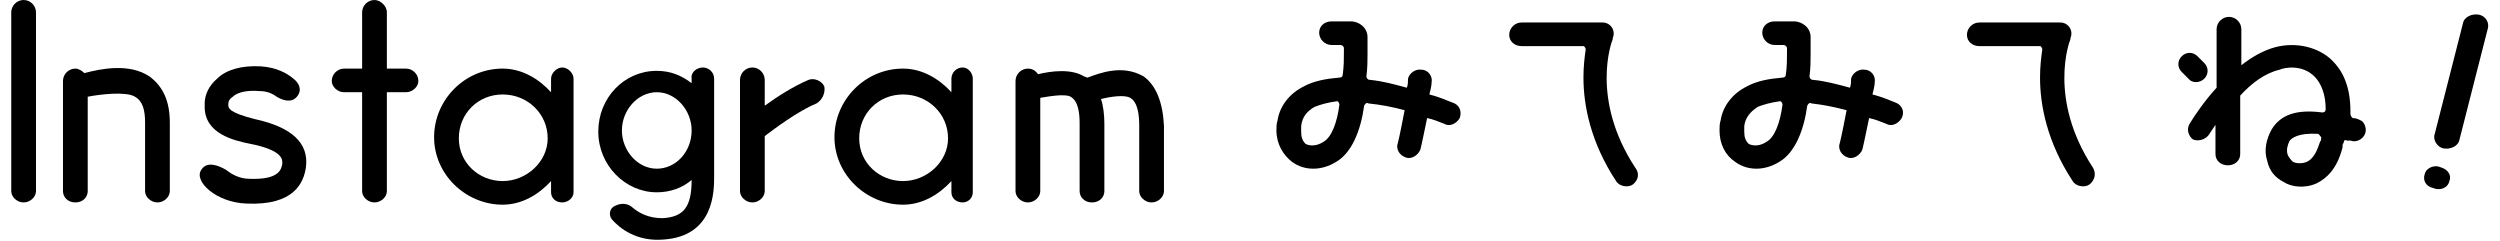
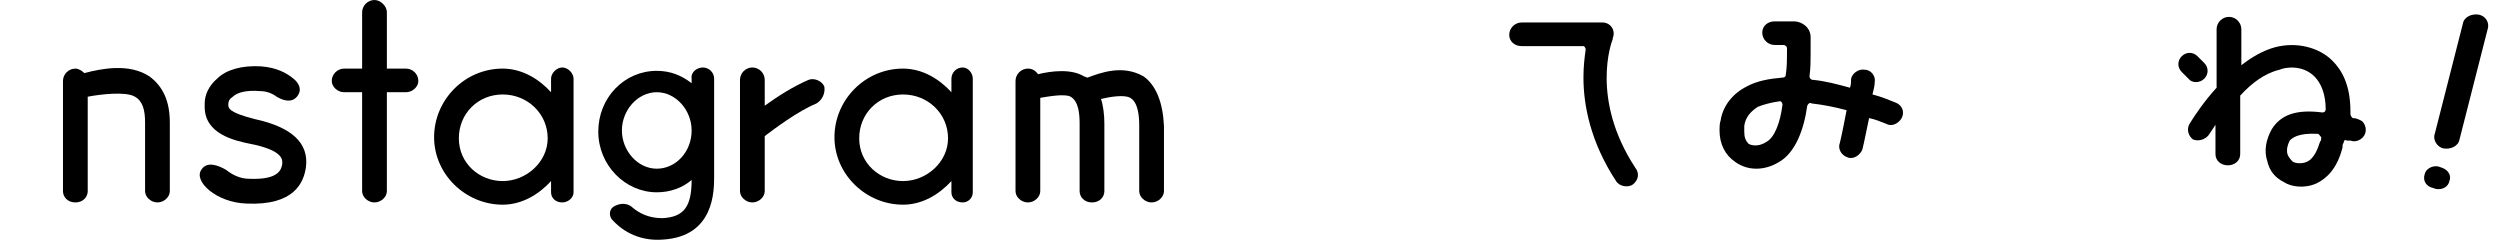
<svg xmlns="http://www.w3.org/2000/svg" version="1.1" id="_レイヤー_2" x="0px" y="0px" viewBox="0 0 222.3 21.4" style="enable-background:new 0 0 222.3 21.4;" xml:space="preserve">
  <g>
-     <path d="M3.2,1.1V17c0,0.5-0.5,1-1.1,1S1,17.5,1,17V1.1C1,0.5,1.5,0,2.1,0S3.2,0.5,3.2,1.1L3.2,1.1z" />
    <path d="M15.1,10.9V17c0,0.5-0.5,1-1.1,1s-1.1-0.5-1.1-1v-6.1c0-1.1-0.2-1.9-0.9-2.3c-0.8-0.5-3.2-0.2-4.2,0V17c0,0.5-0.4,1-1.1,1   s-1.1-0.5-1.1-1V7.2c0-0.6,0.5-1.1,1.1-1.1c0.3,0,0.6,0.2,0.8,0.4c1.5-0.4,4-0.9,5.8,0.3C14.5,7.7,15.1,9,15.1,10.9z" />
    <path d="M23.2,5.9C24.6,6,25.5,6.5,26.1,7c0.5,0.4,0.8,1,0.3,1.6c-0.5,0.6-1.3,0.3-1.8,0c-0.4-0.3-0.9-0.5-1.5-0.5   C22,8,21.1,8.2,20.7,8.6c-0.3,0.2-0.4,0.4-0.4,0.7c0,0.3,0,0.7,2.4,1.3c3.2,0.7,4.8,2.1,4.5,4.3c-0.2,1.3-1,3.4-5.3,3.2   c-2.7-0.1-4.7-2-4-3c0.5-0.8,1.5-0.4,2.2,0c0.5,0.4,1.2,0.8,2.1,0.8c2.7,0.1,2.8-0.9,2.9-1.3v-0.2c0-0.4-0.3-1.1-2.8-1.6   c-1.5-0.3-4.1-0.9-4.1-3.3V9.2c0-0.8,0.4-1.6,1.1-2.2C20.1,6.2,21.5,5.8,23.2,5.9L23.2,5.9z" />
    <path d="M37.2,7.2c0,0.5-0.5,1-1.1,1h-1.7V17c0,0.5-0.5,1-1.1,1c-0.6,0-1.1-0.5-1.1-1V8.2h-1.6c-0.6,0-1.1-0.5-1.1-1   c0-0.6,0.5-1.1,1.1-1.1h1.6v-5c0-0.6,0.5-1.1,1.1-1.1c0.5,0,1.1,0.5,1.1,1.1v5h1.7C36.7,6.1,37.2,6.6,37.2,7.2z" />
    <path d="M51,7v10.1c0,0.5-0.5,0.9-1,0.9c-0.6,0-1-0.4-1-0.9v-1c-1.1,1.2-2.6,2.1-4.3,2.1c-3.3,0-6.1-2.7-6.1-6s2.7-6.1,6.1-6.1   c1.7,0,3.2,0.9,4.3,2.1V7c0-0.5,0.5-1,1-1C50.5,6,51,6.5,51,7z M48.7,12.3c0-2.2-1.8-3.9-4-3.9s-3.9,1.7-3.9,3.9s1.8,3.8,3.9,3.8   S48.7,14.4,48.7,12.3z" />
    <path d="M63.5,7v8.7c0,1.3,0,5.3-4.5,5.6c-2.4,0.2-3.9-1-4.6-1.8c-0.3-0.4-0.2-1,0.3-1.2c0.6-0.3,1.2-0.2,1.6,0.2   c0.5,0.4,1.3,0.9,2.6,0.9c1.9-0.1,2.6-1,2.6-3.4c-0.8,0.7-1.9,1.1-3.1,1.1c-2.8,0-5.2-2.4-5.2-5.4s2.3-5.4,5.2-5.4   c1.2,0,2.2,0.4,3.1,1.1V7C61.4,6.4,62,6,62.5,6S63.5,6.4,63.5,7z M61.5,11.6c0-1.8-1.4-3.4-3.1-3.4s-3.1,1.6-3.1,3.4   s1.4,3.4,3.1,3.4S61.5,13.5,61.5,11.6z" />
    <path d="M72.6,9.2c-1.7,0.7-3.8,2.3-4.6,2.9V17c0,0.5-0.5,1-1.1,1s-1.1-0.5-1.1-1V7.1c0-0.6,0.5-1.1,1.1-1.1S68,6.5,68,7.1v2.3   c1.1-0.8,2.5-1.7,3.9-2.3c0.5-0.2,1.2,0.1,1.4,0.6C73.4,8.3,73.1,8.9,72.6,9.2z" />
    <path d="M86.5,7v10.1c0,0.5-0.4,0.9-0.9,0.9c-0.6,0-1-0.4-1-0.9v-1c-1.1,1.2-2.6,2.1-4.3,2.1c-3.3,0-6.1-2.7-6.1-6s2.7-6.1,6.1-6.1   c1.7,0,3.2,0.9,4.3,2.1V7c0-0.5,0.4-1,1-1C86.1,6,86.5,6.5,86.5,7z M84.3,12.3c0-2.2-1.8-3.9-4-3.9s-3.9,1.7-3.9,3.9   s1.8,3.8,3.9,3.8S84.3,14.4,84.3,12.3z" />
    <path d="M103.5,11.2V17c0,0.5-0.5,1-1.1,1c-0.6,0-1.1-0.5-1.1-1v-5.8c0-0.9-0.1-2.1-0.8-2.5c-0.5-0.3-1.8-0.1-2.6,0.1   c0.2,0.6,0.3,1.4,0.3,2.2v6c0,0.5-0.4,1-1.1,1s-1.1-0.5-1.1-1v-6c0-0.9-0.1-2-0.8-2.4c-0.5-0.3-2.1,0-2.7,0.1V17c0,0.5-0.5,1-1.1,1   c-0.6,0-1.1-0.5-1.1-1V7.2c0-0.6,0.5-1.1,1.1-1.1c0.4,0,0.7,0.2,0.9,0.5c1.2-0.3,3-0.5,4.1,0.2c0.1,0,0.2,0.1,0.3,0.1   c1.1-0.4,3.1-1.2,5-0.1C102.8,7.6,103.4,9.1,103.5,11.2L103.5,11.2z" />
-     <path d="M129.8,10.5c-0.3,0.5-0.9,0.8-1.4,0.5c-0.5-0.2-1-0.4-1.5-0.5c-0.2,0.9-0.4,2-0.6,2.8c-0.2,0.5-0.8,0.9-1.3,0.7   c-0.6-0.2-0.9-0.8-0.7-1.3c0.2-0.8,0.4-1.9,0.6-2.9c-1.1-0.3-2.2-0.5-3.2-0.6c-0.2-0.1-0.3,0-0.4,0.2c-0.3,2.2-1.1,4.2-2.5,5   c-1.3,0.8-2.8,0.8-3.9,0c-0.8-0.6-1.4-1.6-1.4-2.8c0-0.3,0-0.6,0.1-0.9c0.2-1.3,1.1-2.4,2.3-3c0.9-0.5,2-0.7,3.2-0.8   c0.2,0,0.3-0.1,0.3-0.3c0.1-0.7,0.1-1.4,0.1-2V4.3c0-0.2-0.2-0.3-0.3-0.3h-0.8c-0.6,0-1.1-0.5-1.1-1.1s0.5-1,1.1-1h1.7   c0.8,0,1.5,0.6,1.5,1.4v1.5c0,0.6,0,1.2-0.1,2c0,0.1,0.1,0.3,0.3,0.3c1.1,0.1,2.2,0.4,3.3,0.7c0.1-0.3,0.1-0.5,0.1-0.8   c0.1-0.5,0.7-0.9,1.2-0.8c0.6,0,1,0.6,0.9,1.1c0,0.3-0.1,0.7-0.2,1.1c0.8,0.2,1.5,0.5,2,0.7C129.8,9.3,130,9.9,129.8,10.5z    M118.9,9c-0.8,0.1-1.5,0.3-2,0.5c-0.7,0.4-1.1,0.9-1.2,1.7c0,0.1,0,0.3,0,0.5c0,0.5,0.1,0.8,0.4,1.1c0.4,0.2,1,0.2,1.6-0.2   c0.7-0.4,1.2-1.7,1.4-3.3C119.1,9.2,119,9,118.9,9z" />
    <path d="M145.2,16.4c-0.4,0.3-1.2,0.2-1.5-0.3c-2.3-3.5-2.9-6.8-2.9-9.2c0-1,0.1-1.8,0.2-2.5c0-0.1-0.1-0.3-0.2-0.3h-5.5   c-0.6,0-1.1-0.4-1.1-1c0-0.6,0.5-1.1,1.1-1.1h7.2c0.7,0,1.2,0.7,0.9,1.4l0,0.1c-0.1,0.2-2,5.3,2,11.4   C145.8,15.4,145.7,16,145.2,16.4L145.2,16.4z" />
    <path d="M169.1,10.5c-0.3,0.5-0.9,0.8-1.4,0.5c-0.5-0.2-1-0.4-1.5-0.5c-0.2,0.9-0.4,2-0.6,2.8c-0.2,0.5-0.8,0.9-1.3,0.7   c-0.6-0.2-0.9-0.8-0.7-1.3c0.2-0.8,0.4-1.9,0.6-2.9c-1.1-0.3-2.2-0.5-3.1-0.6c-0.2-0.1-0.3,0-0.4,0.2c-0.3,2.2-1.1,4.2-2.5,5   c-1.3,0.8-2.8,0.8-3.9,0c-0.9-0.6-1.4-1.6-1.4-2.8c0-0.3,0-0.6,0.1-0.9c0.2-1.3,1.1-2.4,2.3-3c0.9-0.5,2-0.7,3.2-0.8   c0.2,0,0.3-0.1,0.3-0.3c0.1-0.7,0.1-1.4,0.1-2V4.3c0-0.2-0.2-0.3-0.3-0.3h-0.8c-0.6,0-1.1-0.5-1.1-1.1s0.5-1,1.1-1h1.7   c0.8,0,1.5,0.6,1.5,1.4v1.5c0,0.6,0,1.2-0.1,2c0,0.1,0.1,0.3,0.3,0.3c1.1,0.1,2.2,0.4,3.3,0.7c0.1-0.3,0.1-0.5,0.1-0.8   c0.1-0.5,0.7-0.9,1.2-0.8c0.6,0,1,0.6,0.9,1.1c0,0.3-0.1,0.7-0.2,1.1c0.8,0.2,1.5,0.5,2,0.7C169.1,9.3,169.4,9.9,169.1,10.5   L169.1,10.5z M158.3,9c-0.8,0.1-1.5,0.3-2,0.5c-0.6,0.4-1.1,0.9-1.2,1.7c0,0.1,0,0.3,0,0.5c0,0.5,0.1,0.8,0.4,1.1   c0.4,0.2,1,0.2,1.6-0.2c0.7-0.4,1.2-1.7,1.4-3.3C158.5,9.2,158.4,9,158.3,9z" />
-     <path d="M185.8,16.4c-0.4,0.3-1.2,0.2-1.5-0.3c-2.3-3.5-2.9-6.8-2.9-9.2c0-1,0.1-1.8,0.2-2.5c0-0.1-0.1-0.3-0.2-0.3H176   c-0.6,0-1.1-0.4-1.1-1c0-0.6,0.5-1.1,1.1-1.1h7.2c0.7,0,1.2,0.7,0.9,1.4l0,0.1c-0.1,0.2-2,5.3,2,11.4   C186.4,15.4,186.3,16,185.8,16.4L185.8,16.4z" />
    <path d="M194.6,7L194,6.4c-0.4-0.4-0.4-1,0-1.4s1-0.4,1.4,0l0.6,0.6c0.4,0.4,0.4,1,0,1.4C195.6,7.4,194.9,7.4,194.6,7z M210.3,11.9   c-0.2,0.5-0.8,0.8-1.3,0.6c-0.1,0-0.2,0-0.3,0c-0.2-0.1-0.3,0-0.3,0.2c-0.1,0.1-0.1,0.2-0.1,0.4c-0.5,2-1.5,2.8-2.3,3.2   c-1.1,0.5-2.3,0.3-2.9-0.1c-0.8-0.4-1.3-1-1.5-1.9c-0.3-0.9-0.1-1.9,0.4-2.8c0.8-1.3,2.2-1.8,4.5-1.5c0.2,0,0.3-0.1,0.3-0.3   c0-1.3-0.4-2.3-1-2.9c-1.1-1.1-2.7-0.8-3.1-0.6c-1.3,0.3-2.5,1.2-3.5,2.3v5.2c0,0.6-0.5,1-1.1,1c-0.6,0-1.1-0.4-1.1-1v-2.6   c-0.2,0.3-0.4,0.6-0.6,0.9c-0.3,0.4-0.9,0.6-1.4,0.4c-0.4-0.3-0.6-0.9-0.3-1.4c0.5-0.8,1.3-2,2.4-3.2V2.6c0-0.6,0.5-1.1,1.1-1.1   c0.6,0,1.1,0.5,1.1,1.1v3.2c0.9-0.7,1.9-1.3,3-1.6c1.9-0.5,3.9,0,5.1,1.2c0.8,0.8,1.6,2.1,1.6,4.5v0.2c0,0.2,0.1,0.3,0.2,0.4   c0.3,0,0.5,0.1,0.7,0.2C210.2,10.8,210.5,11.4,210.3,11.9L210.3,11.9z M206.1,11.9c-1.8-0.1-2.3,0.4-2.5,0.6   c-0.2,0.4-0.3,0.8-0.2,1.2c0.1,0.3,0.3,0.5,0.5,0.7c0.2,0.1,0.7,0.2,1.2,0c0.7-0.3,1-1.2,1.2-1.8c0.1-0.1,0.1-0.2,0.1-0.4   C206.3,12.1,206.2,11.9,206.1,11.9L206.1,11.9z" />
    <path d="M221.2,2.6l-2.5,9.8c-0.1,0.6-0.8,0.9-1.4,0.8c-0.6-0.1-1-0.8-0.8-1.3l2.5-9.8c0.1-0.6,0.8-0.9,1.4-0.8   C221,1.4,221.4,2,221.2,2.6z M217.8,16.1c-0.1,0.5-0.6,0.8-1.2,0.7l-0.3-0.1c-0.5-0.1-0.9-0.6-0.7-1.2c0.1-0.5,0.7-0.8,1.2-0.7   l0.3,0.1C217.7,15.1,218,15.6,217.8,16.1z" />
  </g>
</svg>